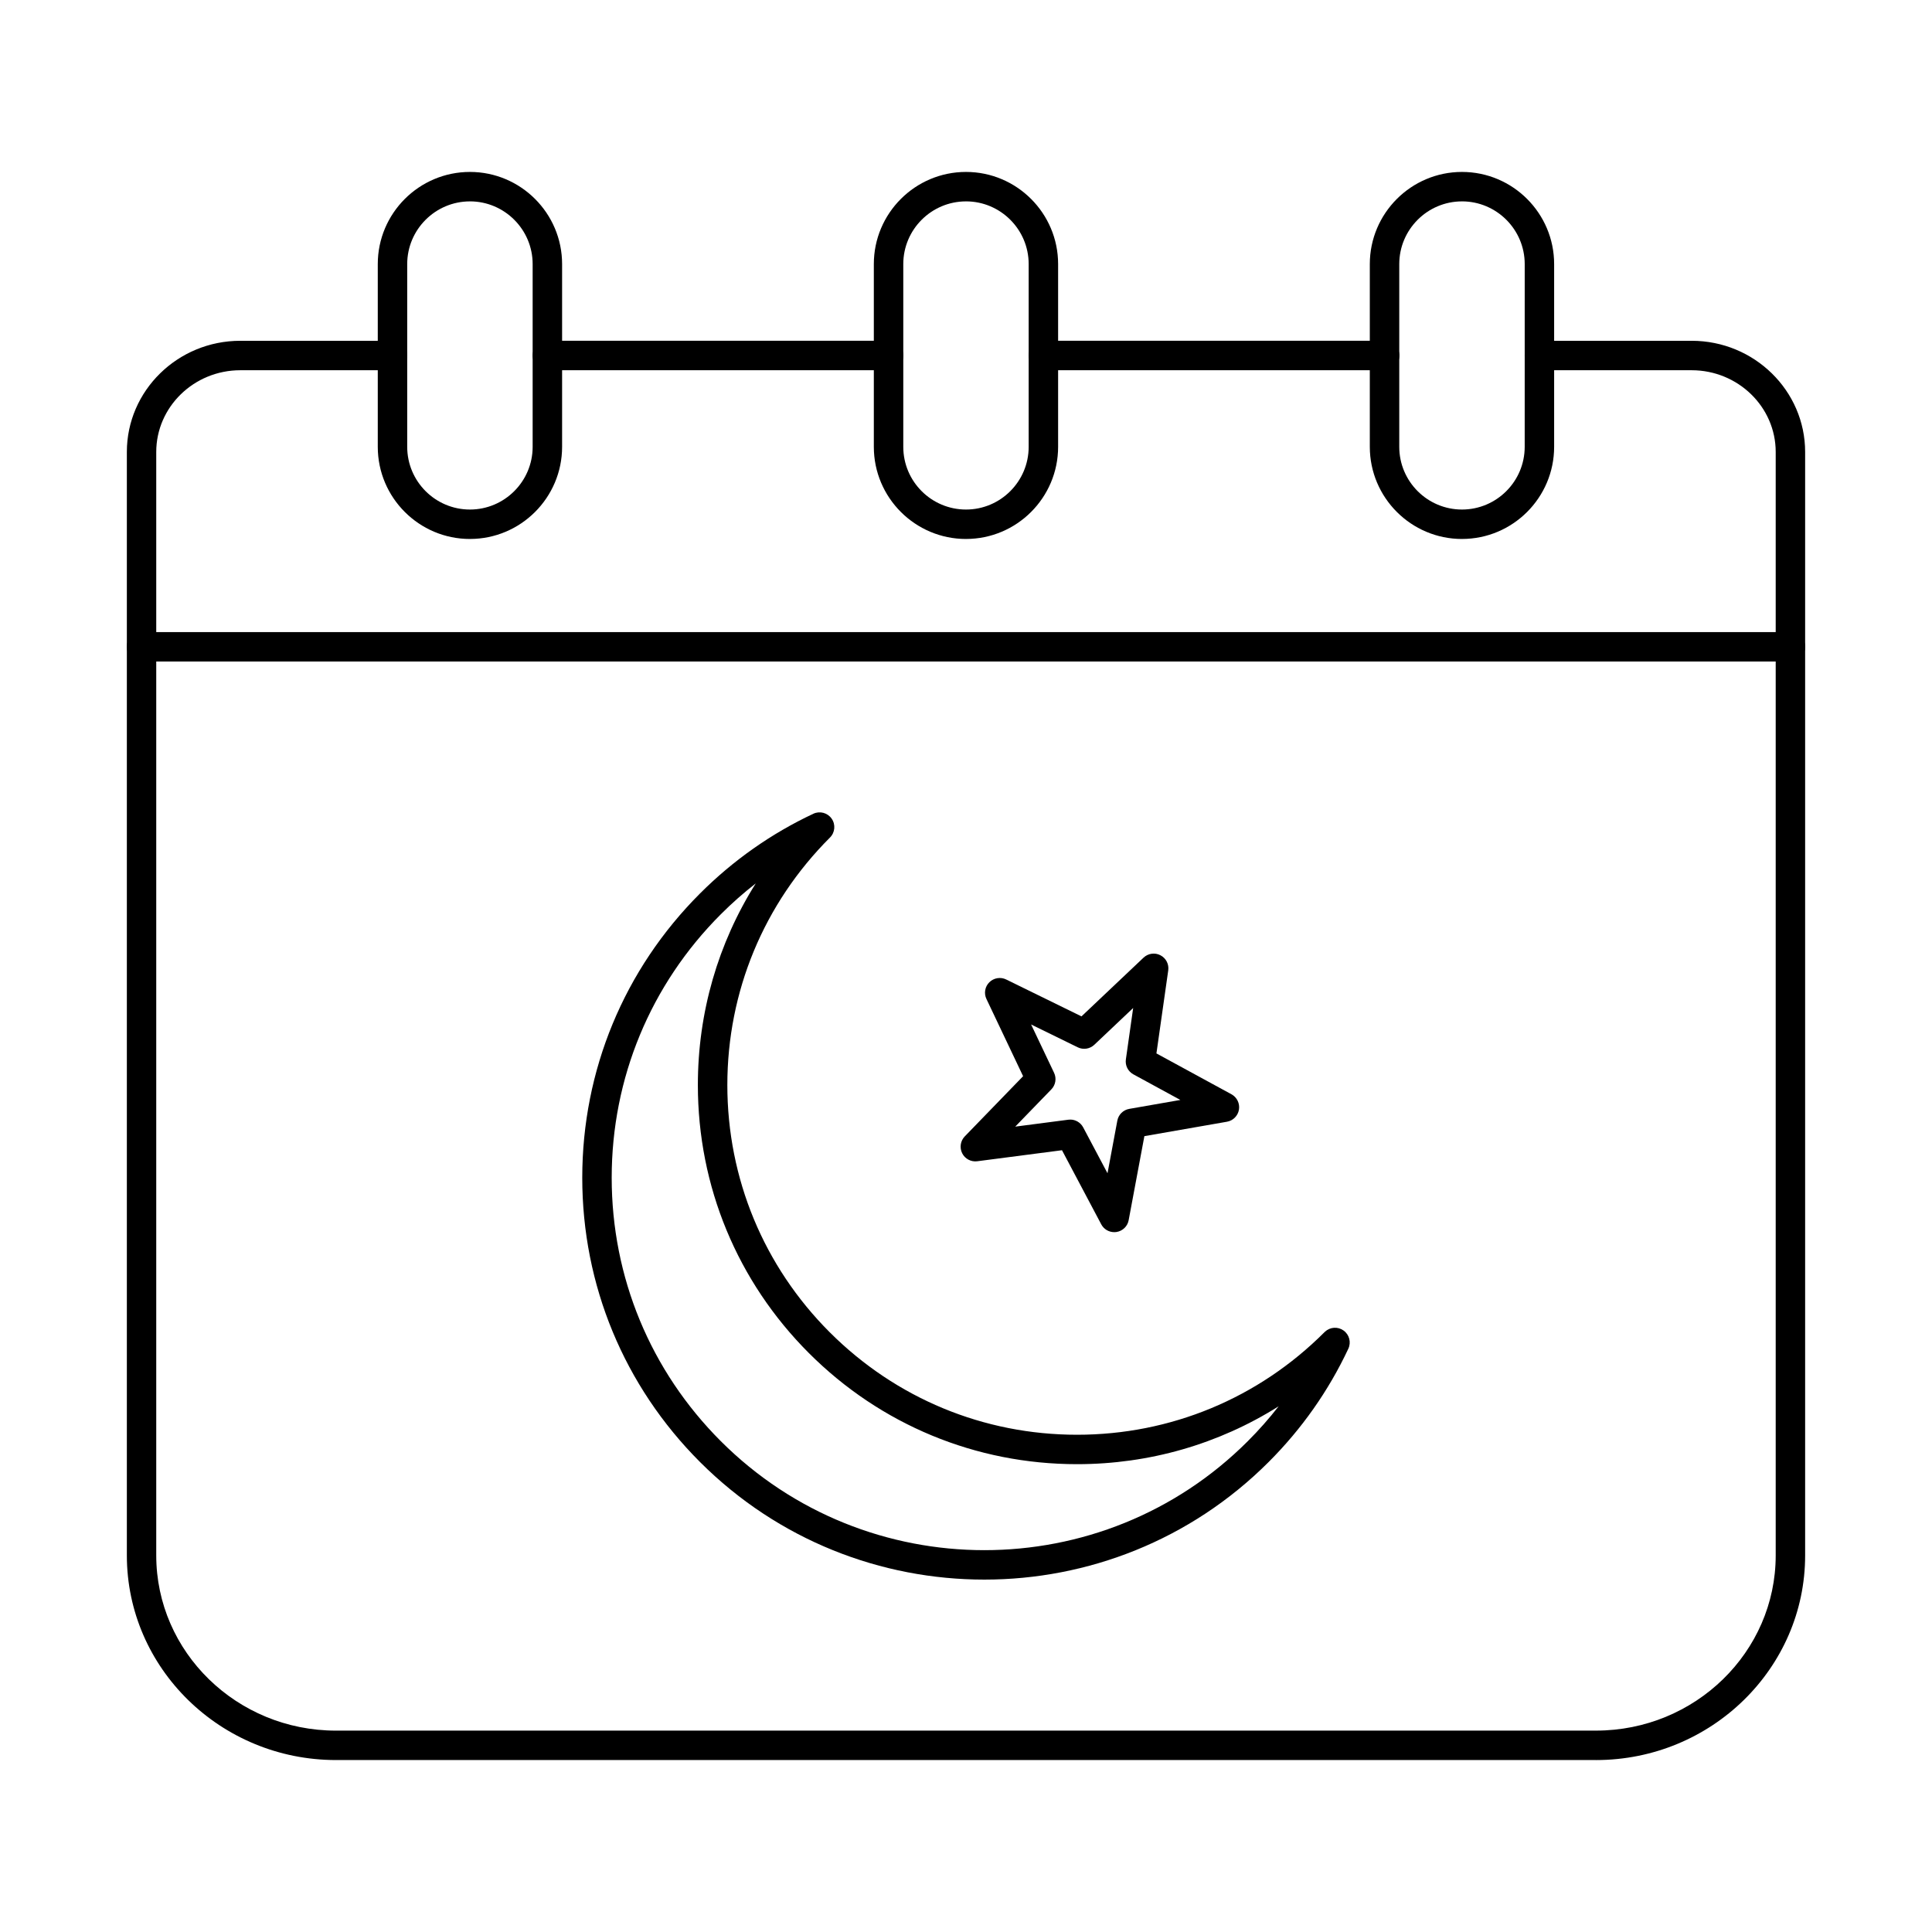
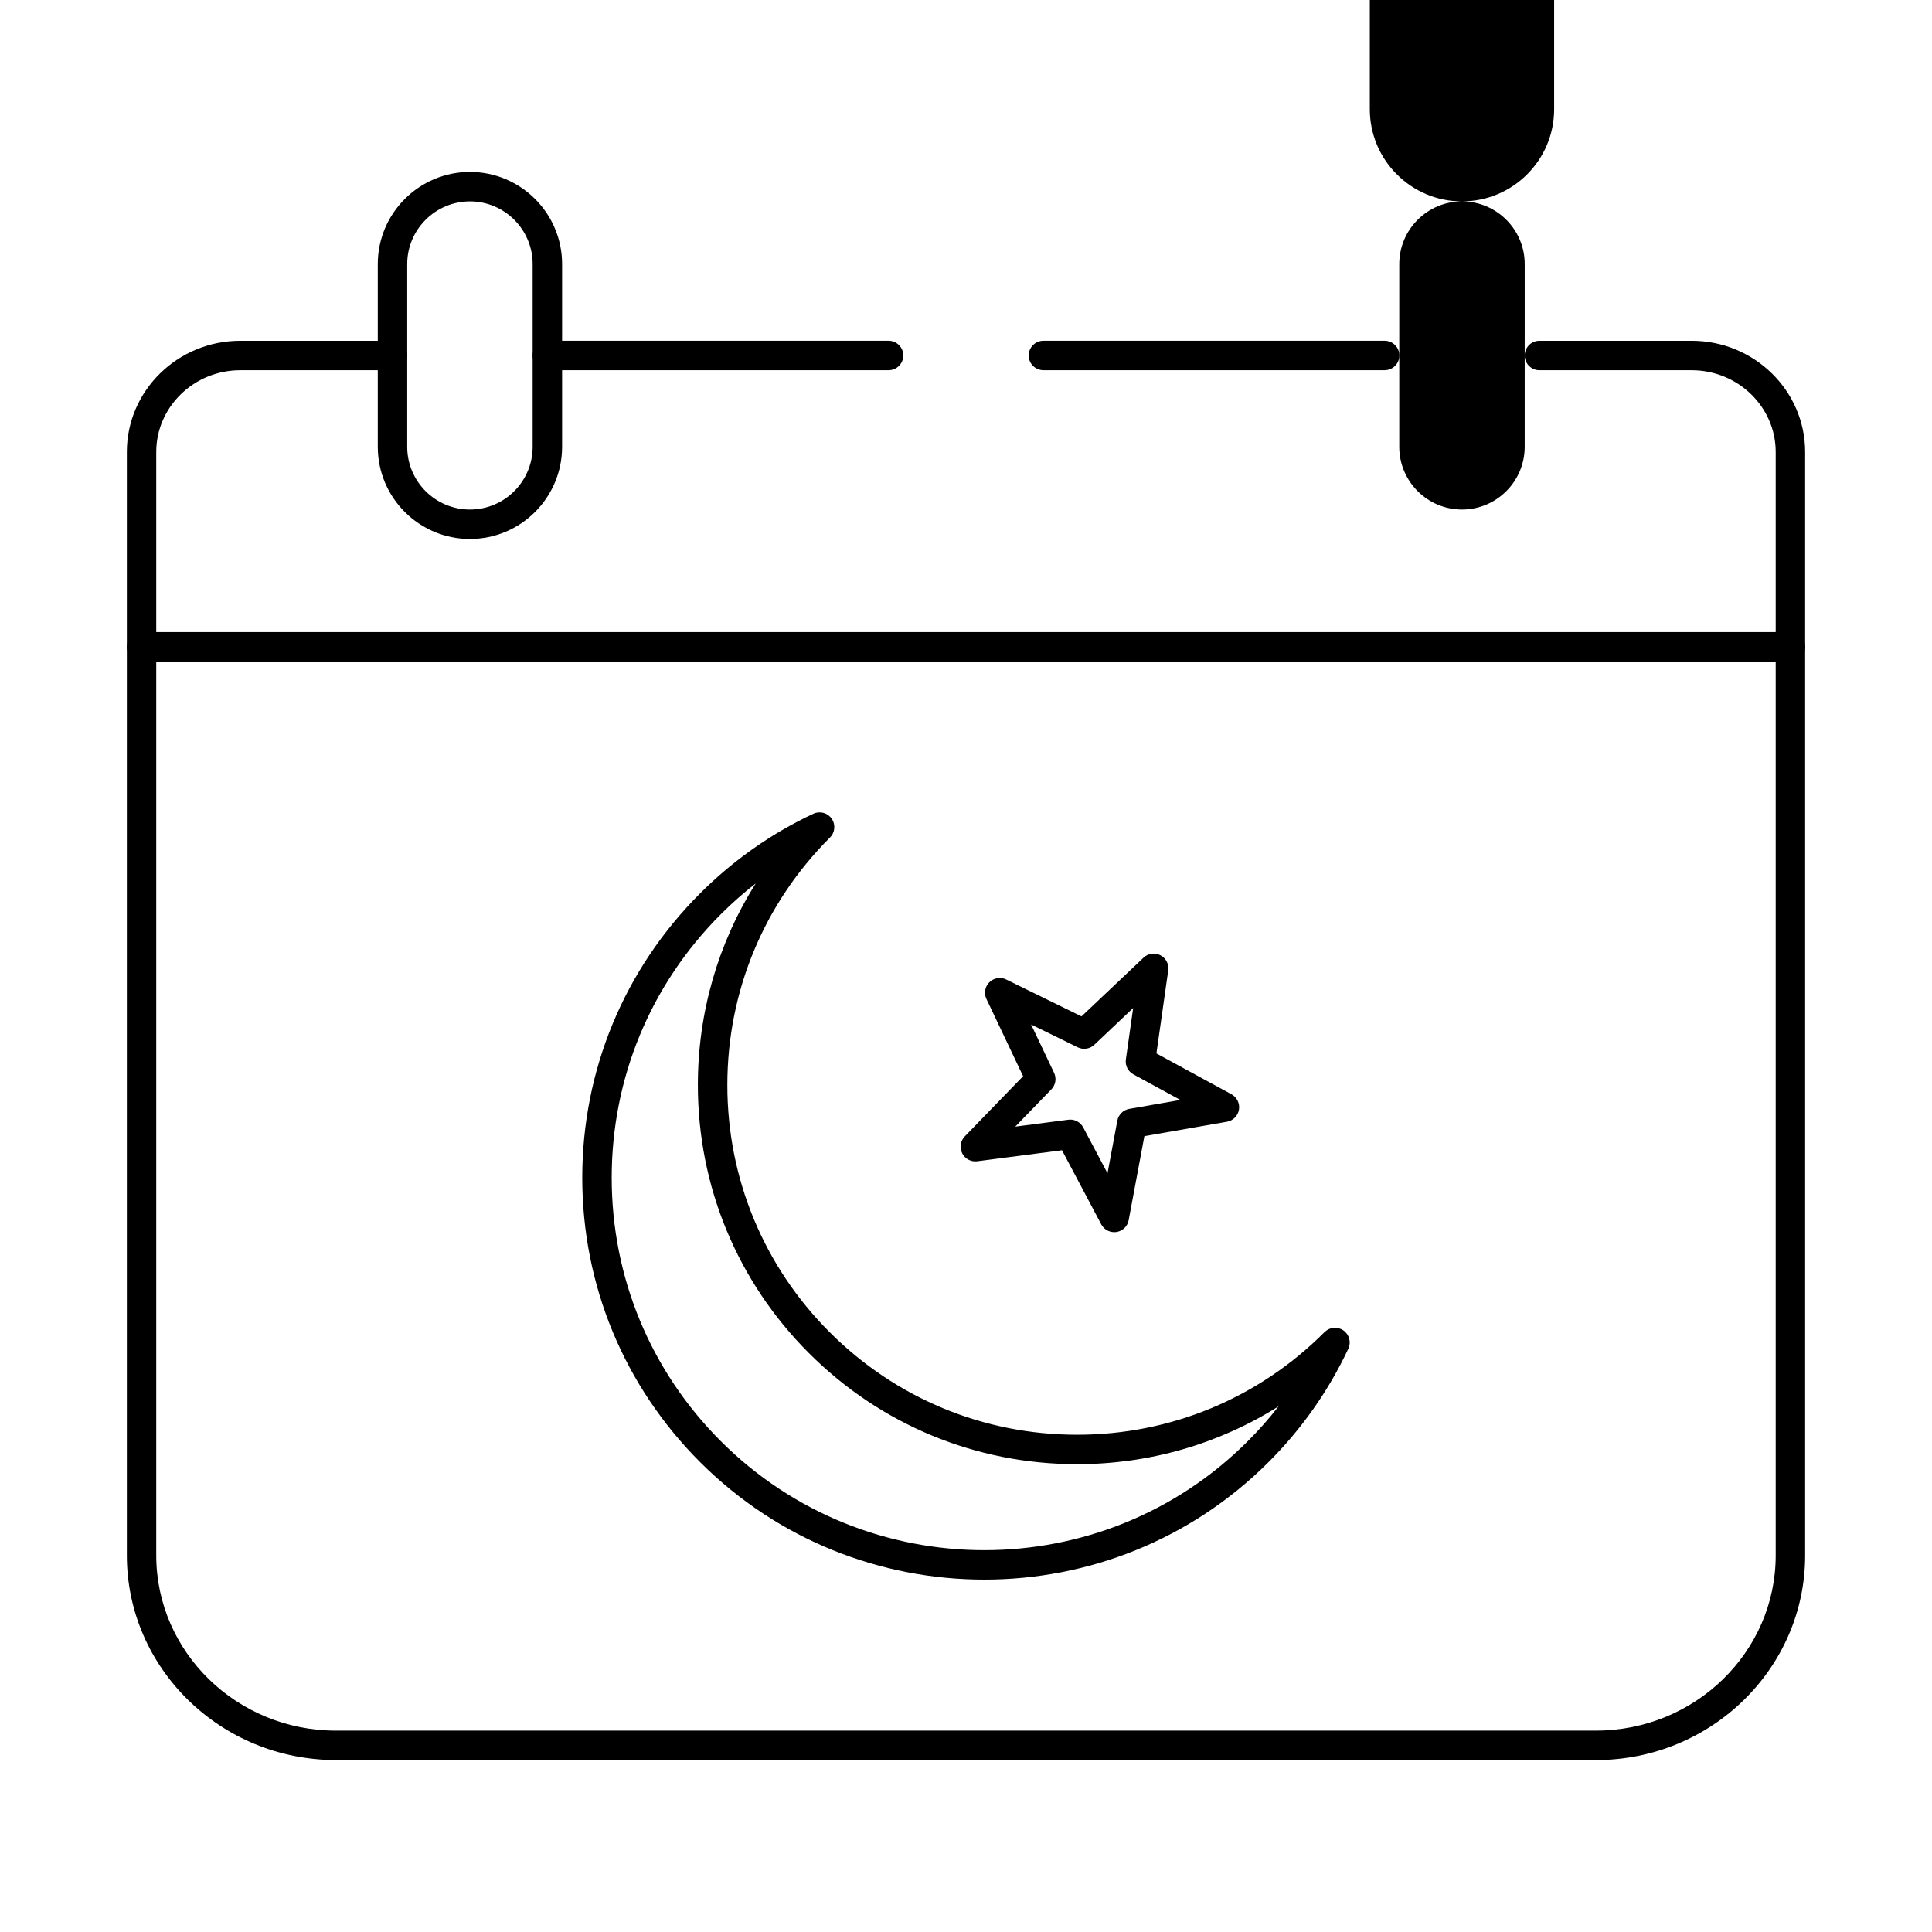
<svg xmlns="http://www.w3.org/2000/svg" fill="#000000" width="800px" height="800px" version="1.1" viewBox="144 144 512 512">
  <g fill-rule="evenodd">
    <path d="m379.48 242.11h-90.41c-2.152 0-3.902-1.746-3.902-3.902s1.746-3.902 3.902-3.902h90.41c2.156 0 3.902 1.75 3.902 3.902s-1.746 3.902-3.902 3.902zm131.46 0h-90.418c-2.156 0-3.902-1.746-3.902-3.902s1.746-3.902 3.902-3.902h90.422c2.152 0 3.902 1.75 3.902 3.902s-1.746 3.902-3.902 3.902zm56.02 368.32h-333.92c-30.559 0-55.422-24.324-55.422-54.227v-292.43c0-16.246 13.48-29.461 30.07-29.461h40.336c2.152 0 3.898 1.75 3.898 3.902 0 2.152-1.746 3.902-3.902 3.902h-40.332c-12.281 0-22.281 9.715-22.281 21.66v292.43c0 25.602 21.363 46.426 47.625 46.426l333.92-0.004c26.262 0 47.629-20.824 47.629-46.422v-292.43c0-11.945-9.996-21.66-22.27-21.66h-40.344c-2.152 0-3.902-1.746-3.902-3.902 0.004-2.156 1.746-3.902 3.902-3.902h40.344c16.578 0 30.07 13.219 30.07 29.465v292.43c0 29.902-24.871 54.227-55.43 54.227z" />
    <path d="m268.54 197.37c-9.164 0-16.625 7.457-16.625 16.621v48.422c0 9.168 7.457 16.621 16.621 16.621 9.164 0 16.621-7.457 16.621-16.621v-48.426c0-9.164-7.457-16.621-16.621-16.621zm0 89.465c-13.473 0-24.426-10.953-24.426-24.422v-48.426c0-13.465 10.953-24.422 24.422-24.422 13.461 0 24.426 10.957 24.426 24.422v48.422c0 13.469-10.965 24.426-24.422 24.422z" />
-     <path d="m531.44 197.37c-9.16 0-16.621 7.457-16.621 16.621v48.422c0 9.168 7.457 16.621 16.621 16.621 9.164 0 16.621-7.457 16.621-16.621l0.004-48.426c0-9.164-7.461-16.621-16.625-16.621zm0 89.465c-13.461 0-24.426-10.953-24.426-24.422v-48.426c0-13.465 10.961-24.422 24.422-24.422 13.473 0 24.426 10.957 24.426 24.422v48.422c0 13.469-10.953 24.426-24.426 24.422z" />
-     <path d="m400 197.37c-9.172 0-16.621 7.457-16.621 16.621v48.422c0 9.168 7.445 16.621 16.621 16.621 9.164 0 16.609-7.457 16.609-16.621v-48.426c0-9.164-7.449-16.621-16.613-16.621zm0 89.465c-13.469 0-24.426-10.953-24.426-24.422v-48.426c0-13.465 10.949-24.422 24.422-24.422 13.461 0 24.414 10.957 24.414 24.422v48.422c0 13.469-10.953 24.426-24.414 24.422z" />
+     <path d="m531.44 197.37c-9.16 0-16.621 7.457-16.621 16.621v48.422c0 9.168 7.457 16.621 16.621 16.621 9.164 0 16.621-7.457 16.621-16.621l0.004-48.426c0-9.164-7.461-16.621-16.625-16.621zc-13.461 0-24.426-10.953-24.426-24.422v-48.426c0-13.465 10.961-24.422 24.422-24.422 13.473 0 24.426 10.957 24.426 24.422v48.422c0 13.469-10.953 24.426-24.426 24.422z" />
    <path d="m618.48 319.31h-436.96c-2.164 0-3.902-1.746-3.902-3.898s1.738-3.902 3.902-3.902h436.97c2.152 0 3.898 1.75 3.898 3.902s-1.746 3.902-3.898 3.898z" />
    <path d="m344.29 378.11c-3.242 2.516-6.332 5.246-9.258 8.176-18.652 18.648-28.926 43.449-28.926 69.824s10.27 51.172 28.926 69.824c38.508 38.5 101.15 38.5 139.64 0 2.938-2.93 5.66-6.016 8.18-9.25-15.848 9.988-34.227 15.336-53.43 15.336-26.828 0-52.066-10.453-71.047-29.43-18.977-18.977-29.434-44.211-29.434-71.051 0-19.199 5.344-37.574 15.344-53.426zm60.57 184.5c-27.289 0.004-54.57-10.383-75.344-31.156-20.125-20.125-31.211-46.879-31.211-75.34s11.082-55.215 31.211-75.34c8.789-8.785 18.887-15.887 30.023-21.121 1.73-0.812 3.781-0.258 4.867 1.309 1.086 1.562 0.883 3.684-0.477 5.016-17.535 17.535-27.176 40.809-27.176 65.566 0 24.754 9.641 48.031 27.148 65.535v-0.004c17.504 17.504 40.777 27.148 65.527 27.148 24.758 0 48.035-9.641 65.539-27.148 0.02-0.023 0.113-0.105 0.133-0.129 1.363-1.297 3.445-1.438 4.969-0.34 1.523 1.098 2.051 3.125 1.25 4.824-5.231 11.141-12.332 21.242-21.121 30.023-20.766 20.766-48.055 31.156-75.332 31.156z" />
    <path d="m427.62 440.7c1.43 0 2.762 0.789 3.441 2.078l6.441 12.148 2.602-13.938c0.293-1.602 1.555-2.844 3.16-3.125l13.543-2.367-12.445-6.781c-1.434-0.777-2.227-2.363-1.992-3.973l1.93-13.613-10.293 9.742c-1.188 1.121-2.938 1.391-4.398 0.672l-12.355-6.047 6.086 12.805c0.699 1.469 0.414 3.223-0.723 4.391l-9.57 9.875 14.062-1.832c0.172-0.02 0.332-0.031 0.508-0.031zm11.664 29.832c-1.434 0-2.766-0.785-3.445-2.074l-10.402-19.637-22.453 2.922c-1.645 0.219-3.254-0.633-3.996-2.117-0.738-1.484-0.469-3.273 0.68-4.465l15.465-15.957-9.711-20.453c-0.723-1.496-0.41-3.281 0.77-4.449 1.188-1.164 2.977-1.457 4.461-0.727l19.953 9.773 16.449-15.566c1.211-1.141 3.008-1.395 4.469-0.629 1.484 0.762 2.305 2.371 2.07 4.016l-3.129 21.996 19.891 10.832c1.453 0.797 2.246 2.422 1.98 4.062-0.273 1.637-1.543 2.926-3.18 3.211l-21.883 3.82-4.164 22.262c-0.293 1.633-1.605 2.891-3.242 3.141-0.203 0.027-0.395 0.043-0.59 0.043z" />
  </g>
</svg>